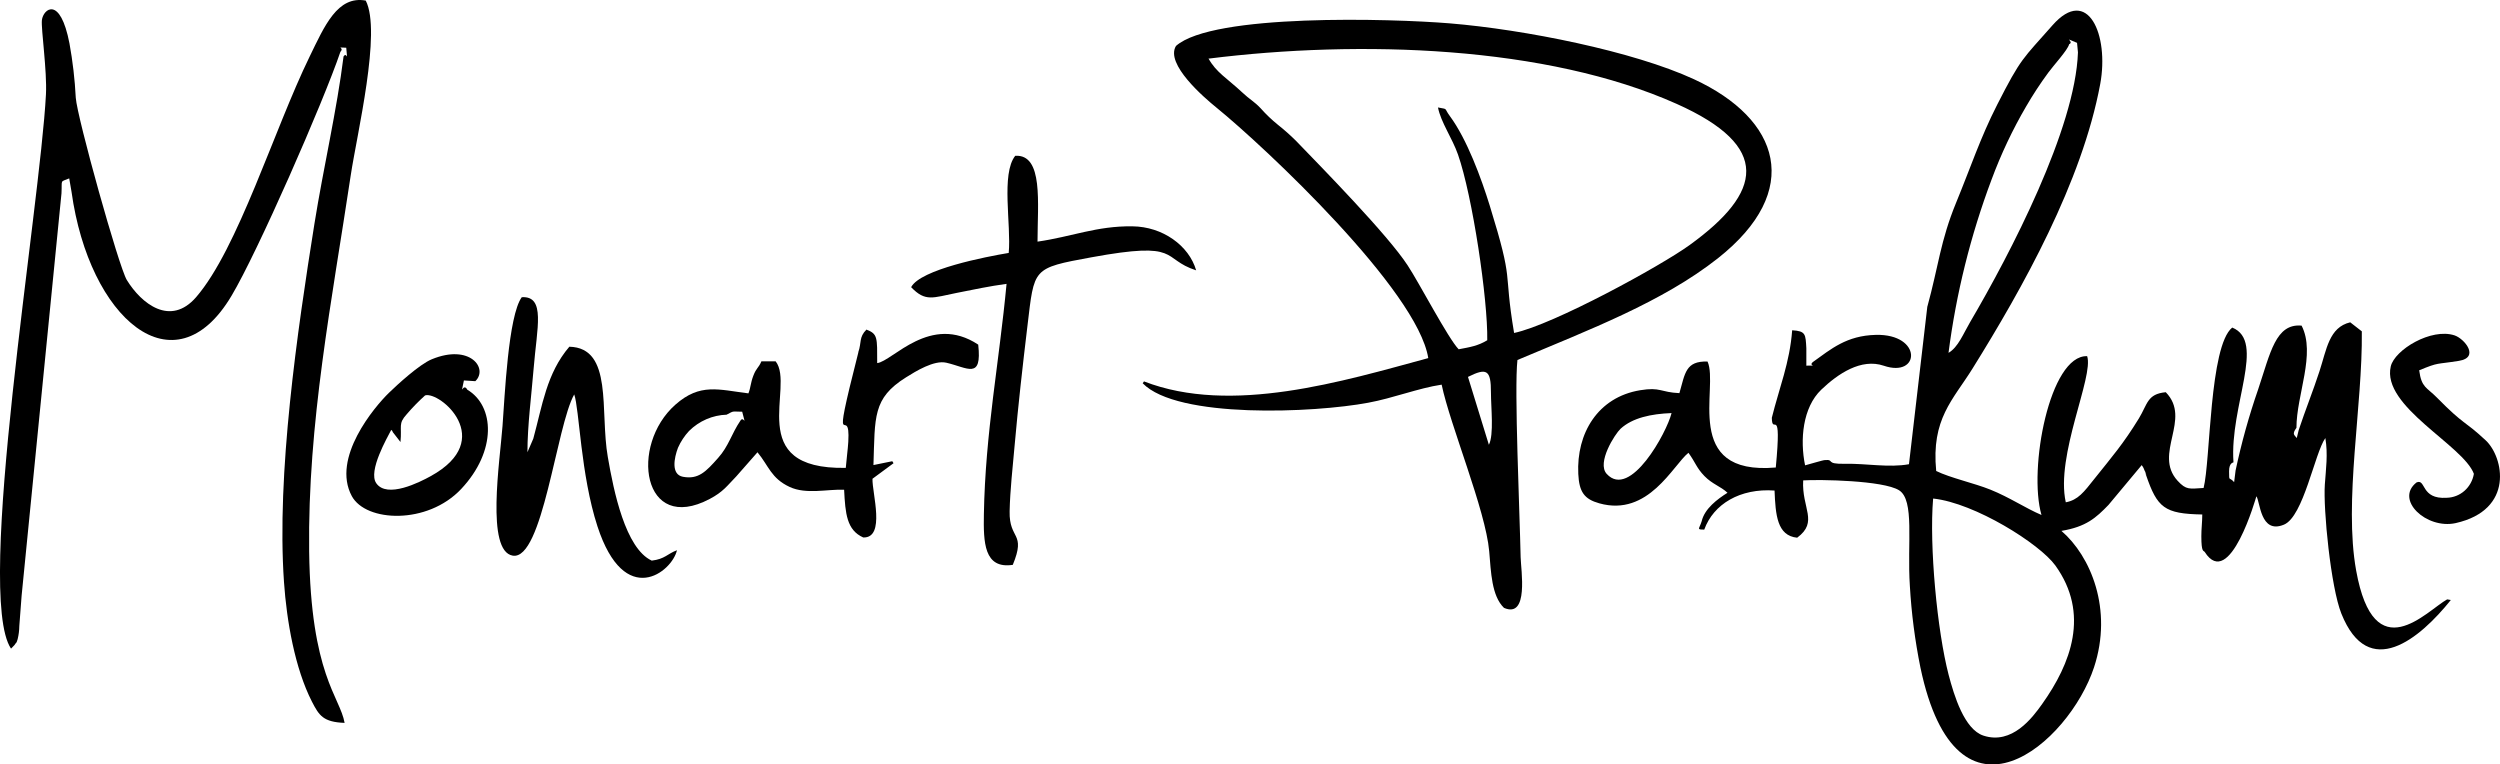
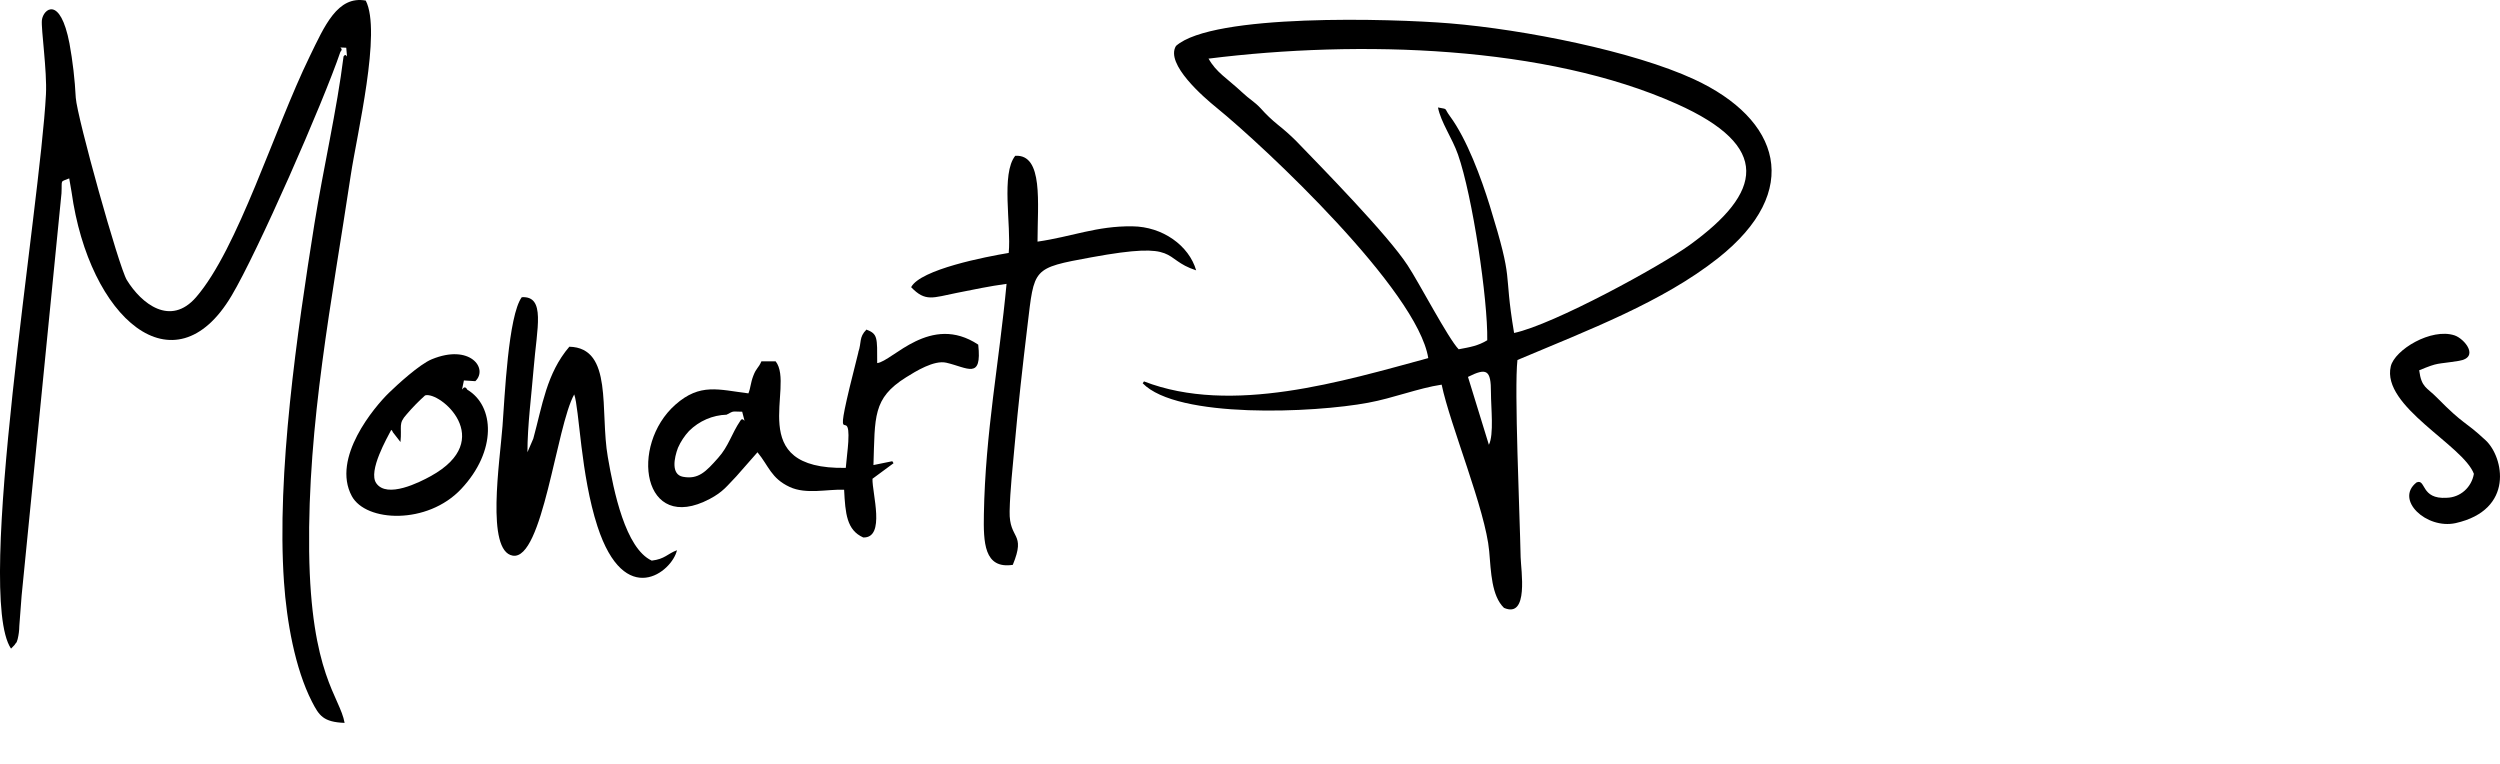
<svg xmlns="http://www.w3.org/2000/svg" width="121" height="37" viewBox="0 0 121 37" fill="none">
-   <path fill-rule="evenodd" clip-rule="evenodd" d="M93.572 24.13C95.585 24.348 98.715 26.316 99.478 27.368C101.16 29.707 100.231 32.119 98.84 34.074C98.368 34.741 97.382 36.059 95.998 35.604C95.073 35.3 94.578 33.669 94.314 32.663C93.761 30.54 93.37 26.417 93.563 24.136L93.572 24.13ZM80.902 19.997C80.675 20.926 78.902 24.184 77.764 22.936C77.273 22.396 78.162 21.007 78.438 20.749C79.017 20.222 79.907 20.032 80.902 19.993V19.997ZM100.139 2.144C100.441 2.017 99.752 1.742 100.529 2.074L100.573 2.536C100.448 6.22 97.305 12.268 95.352 15.593C95.026 16.147 94.773 16.811 94.308 17.078C94.678 14.208 95.377 11.393 96.391 8.693C96.847 7.463 97.407 6.277 98.067 5.148C98.392 4.588 98.747 4.045 99.13 3.524C99.383 3.174 100.071 2.431 100.146 2.144H100.139ZM93.287 14.8L92.394 22.468C91.429 22.647 90.313 22.426 89.307 22.448C88.301 22.47 88.82 22.23 88.329 22.267C88.227 22.267 87.529 22.485 87.366 22.522C87.111 21.287 87.247 19.724 88.15 18.86C88.956 18.09 90.079 17.329 91.174 17.701C92.943 18.307 93.053 16.153 90.789 16.208C89.369 16.243 88.624 16.894 87.746 17.52C87.485 17.738 88.078 17.686 87.427 17.697V16.859C87.389 16.175 87.402 16.024 86.741 15.985C86.626 17.546 86.114 18.779 85.756 20.222C85.771 21.141 86.248 19.459 85.948 22.627C81.364 23.027 83.213 18.729 82.644 17.498C81.581 17.469 81.561 18.058 81.283 19.028C80.36 18.987 80.373 18.724 79.389 18.886C77.326 19.223 76.293 20.985 76.389 22.938C76.431 23.812 76.68 24.158 77.407 24.361C79.784 25.028 80.973 22.512 81.721 21.915C82.065 22.389 82.108 22.643 82.495 23.041C82.882 23.439 83.275 23.535 83.611 23.85C83.126 24.154 82.501 24.619 82.361 25.229C82.244 25.608 82.093 25.632 82.486 25.632C82.933 24.396 84.221 23.624 85.888 23.742C85.935 24.915 86.009 25.929 86.983 26.025C88.029 25.249 87.196 24.604 87.274 23.251C88.067 23.2 91.144 23.251 91.911 23.727C92.679 24.204 92.3 26.285 92.437 28.354C92.513 29.684 92.685 31.007 92.949 32.311C94.716 40.73 100.148 35.959 101.351 32.298C102.274 29.493 101.188 26.911 99.772 25.695C100.969 25.496 101.443 25.067 102.051 24.438L103.658 22.512C103.721 22.591 103.768 22.682 103.796 22.78C104.079 23.474 103.614 22.247 103.871 22.999C104.413 24.573 104.753 24.869 106.59 24.901C106.59 25.258 106.543 25.621 106.545 25.957C106.545 26.764 106.654 26.631 106.709 26.716C107.923 28.616 109.203 24.033 109.209 24.02C109.392 24.254 109.39 25.872 110.543 25.393C111.491 25.002 112.031 21.928 112.547 21.202C112.679 21.987 112.573 22.708 112.522 23.45C112.439 24.637 112.811 28.422 113.321 29.696C114.64 32.996 117.127 30.905 118.62 29.04L118.441 29.01C117.457 29.556 114.912 32.467 114.038 27.615C113.43 24.245 114.355 19.641 114.312 16.037L113.751 15.6C112.724 15.843 112.609 16.912 112.263 17.968C111.956 18.913 111.574 19.859 111.259 20.81L111.163 21.202C111.063 21.053 110.91 21.033 111.148 20.706C111.148 19.101 112.097 17.124 111.397 15.76C110.141 15.648 109.888 17.072 109.297 18.838C108.85 20.125 108.485 21.439 108.202 22.774L108.132 23.336C107.872 23.041 107.896 23.351 107.887 22.811C107.887 22.374 108.1 22.396 108.1 22.374C107.908 19.63 109.684 16.52 108.04 15.854C106.928 16.754 106.99 22.323 106.654 23.618C105.974 23.655 105.82 23.734 105.393 23.266C104.202 21.954 106.097 20.29 104.823 18.983C103.92 19.068 103.947 19.555 103.52 20.255C102.769 21.48 102.223 22.105 101.377 23.165C100.858 23.821 100.575 24.202 99.984 24.311C99.476 22.048 101.351 18.215 101.018 17.238C99.204 17.176 98.162 22.704 98.808 24.925C98.022 24.591 97.271 24.075 96.336 23.699C95.556 23.384 94.384 23.128 93.712 22.796C93.466 20.279 94.52 19.363 95.468 17.841C97.905 13.927 100.769 8.813 101.651 4.066C102.091 1.687 101.049 -0.718 99.34 1.224C97.892 2.87 97.828 2.778 96.657 5.081C95.845 6.677 95.381 8.098 94.673 9.817C93.916 11.662 93.823 12.878 93.283 14.846L93.287 14.8Z" fill="black" />
  <path fill-rule="evenodd" clip-rule="evenodd" d="M71.052 18.241C71.954 17.791 72.166 17.894 72.162 19.002C72.162 19.728 72.313 21.036 72.062 21.528L71.052 18.248V18.241ZM58.483 2.839C65.82 1.921 74.854 2.212 81.147 5.026C85.773 7.092 85.301 9.314 81.774 11.863C80.382 12.871 75.196 15.709 73.282 16.116C72.74 12.876 73.312 13.866 72.103 9.95C71.692 8.625 71.003 6.74 70.174 5.619C69.864 5.199 70.115 5.304 69.598 5.201C69.736 5.916 70.291 6.688 70.567 7.481C71.267 9.478 72.017 14.498 71.983 16.468C71.539 16.739 71.152 16.802 70.599 16.905C70.095 16.389 68.675 13.667 68.133 12.849C67.17 11.367 63.996 8.131 62.72 6.81C62.445 6.538 62.157 6.282 61.855 6.043C61.555 5.801 61.275 5.534 61.019 5.245C60.704 4.908 60.475 4.807 60.141 4.488C59.373 3.771 58.865 3.509 58.487 2.824L58.483 2.839ZM55.364 18.469L55.306 18.55C56.979 20.279 63.609 19.984 66.222 19.492C67.421 19.273 68.654 18.784 69.776 18.617C70.187 20.585 71.903 24.692 72.077 26.677C72.164 27.689 72.192 28.839 72.793 29.421C74.007 29.948 73.612 27.582 73.599 26.974C73.555 24.788 73.285 18.836 73.444 17.424C76.929 15.954 80.46 14.618 83.145 12.502C87.296 9.222 86.158 5.761 81.987 3.834C79.053 2.479 73.786 1.429 70.166 1.13C67.34 0.898 58.697 0.646 56.918 2.223C56.38 3.097 58.291 4.733 58.863 5.197C61.253 7.14 68.609 14.063 69.128 17.332C65.012 18.447 59.601 20.104 55.364 18.458V18.469Z" fill="black" />
  <path fill-rule="evenodd" clip-rule="evenodd" d="M2.976 9.357C3.012 8.66 2.887 8.828 3.35 8.634L3.463 9.29C4.314 15.412 8.428 18.989 11.204 14.319C12.448 12.242 15.648 4.949 16.475 2.509C16.7 2.271 16.181 2.291 16.758 2.31C16.826 3.122 16.807 2.466 16.628 2.732C16.307 5.315 15.648 8.146 15.22 10.822C14.385 16.057 13.381 22.927 13.745 28.172C13.875 30.046 14.27 32.342 15.099 33.962C15.446 34.636 15.646 34.948 16.679 34.988C16.454 33.715 15.04 32.659 14.963 26.679C14.887 20.465 16.064 14.566 16.974 8.496C17.276 6.484 18.476 1.528 17.702 0.028C16.332 -0.222 15.707 1.259 14.987 2.737C13.256 6.285 11.521 12.036 9.491 14.384C8.251 15.814 6.848 14.708 6.138 13.553C5.753 12.924 3.731 5.682 3.667 4.729C3.622 3.848 3.521 2.972 3.363 2.105C2.912 -0.241 2.092 0.434 2.028 0.972C1.981 1.39 2.283 3.425 2.224 4.571C1.939 10.055 -1.236 28.771 0.533 31.393L0.697 31.225C0.837 31.006 0.767 31.201 0.854 30.936C0.905 30.728 0.932 30.514 0.935 30.3C0.973 29.812 1.007 29.32 1.046 28.833L2.976 9.357Z" fill="black" />
  <path fill-rule="evenodd" clip-rule="evenodd" d="M35.166 20.071C35.55 19.87 35.395 19.923 35.922 19.927C36.135 20.769 35.999 20.084 35.833 20.364C35.408 20.99 35.266 21.6 34.755 22.166C34.173 22.822 33.805 23.218 33.054 23.076C32.468 22.966 32.629 22.16 32.814 21.672C32.947 21.373 33.127 21.099 33.348 20.861C33.839 20.373 34.489 20.091 35.172 20.071H35.166ZM41.544 17.056C40.13 22.608 41.178 19.328 41.057 21.388C41.036 21.755 40.968 22.232 40.936 22.645C35.95 22.737 38.501 18.722 37.542 17.489H36.852C36.709 17.828 36.611 17.789 36.458 18.193C36.324 18.547 36.339 18.742 36.224 19.039C34.776 18.86 33.886 18.528 32.689 19.586C30.46 21.554 31.09 25.868 34.347 24.151C35.004 23.804 35.18 23.526 35.635 23.058L36.662 21.89C37.207 22.547 37.317 23.148 38.219 23.568C39.02 23.942 40.043 23.67 40.855 23.703C40.914 24.86 40.98 25.656 41.782 26.014C42.875 26.045 42.207 23.867 42.228 23.172L43.247 22.42L43.187 22.323L42.275 22.509C42.354 20.176 42.228 19.278 43.853 18.263C44.321 17.97 45.209 17.419 45.8 17.555C46.831 17.791 47.537 18.403 47.346 16.68C45.035 15.149 43.198 17.489 42.456 17.574C42.456 16.332 42.486 16.164 41.935 15.952C41.563 16.328 41.708 16.573 41.542 17.045L41.544 17.056Z" fill="black" />
  <path fill-rule="evenodd" clip-rule="evenodd" d="M32.765 26.631C32.293 26.806 32.191 27.055 31.545 27.134C30.269 26.546 29.701 23.767 29.419 22.125C29.025 19.894 29.693 16.833 27.556 16.781C26.451 18.073 26.249 19.636 25.811 21.232L25.528 21.888C25.528 20.594 25.724 19.114 25.83 17.815C25.987 15.869 26.417 14.316 25.254 14.384C24.597 15.278 24.427 19.238 24.322 20.616C24.195 22.319 23.51 26.675 24.816 26.893C26.266 27.138 26.927 20.627 27.792 19.09C28.039 19.774 28.103 22.977 28.917 25.476C30.233 29.511 32.531 27.678 32.765 26.631Z" fill="black" />
  <path fill-rule="evenodd" clip-rule="evenodd" d="M48.822 12.242C47.714 12.427 44.554 13.037 44.099 13.899C44.793 14.625 45.148 14.406 46.302 14.177C47.104 14.017 47.897 13.849 48.717 13.739C48.367 17.487 47.688 20.955 47.62 24.89C47.597 26.242 47.62 27.549 49.019 27.339C49.676 25.745 48.836 26.145 48.866 24.748C48.887 23.727 49.017 22.592 49.106 21.58C49.279 19.625 49.495 17.723 49.729 15.768C50.067 12.965 49.942 12.983 52.823 12.454C57.218 11.647 56.161 12.524 57.894 13.085C57.547 11.887 56.271 10.967 54.806 10.954C53.08 10.93 51.877 11.457 50.216 11.695C50.216 9.841 50.51 7.46 49.138 7.54C48.441 8.415 48.949 10.888 48.822 12.239V12.242Z" fill="black" />
  <path fill-rule="evenodd" clip-rule="evenodd" d="M18.935 20.806C18.965 20.837 18.997 20.85 19.007 20.909L19.383 21.394C19.46 20.603 19.26 20.52 19.683 20.052C19.96 19.727 20.258 19.422 20.574 19.138C21.273 18.919 24.072 21.274 20.84 23.049C20.317 23.338 18.731 24.143 18.21 23.386C17.804 22.798 18.75 21.173 18.935 20.806ZM22.613 18.851C22.4 18.48 22.271 19.319 22.453 18.414L23.006 18.449C23.644 17.837 22.749 16.625 20.897 17.389C20.302 17.633 19.226 18.622 18.822 19.015C18.125 19.693 16.033 22.168 17.028 24.012C17.71 25.273 20.683 25.407 22.32 23.668C24.055 21.825 23.94 19.643 22.613 18.858V18.851Z" fill="black" />
  <path fill-rule="evenodd" clip-rule="evenodd" d="M117.08 17.926C118.065 17.517 117.875 17.649 119.013 17.465C120.027 17.303 119.287 16.396 118.8 16.232C117.671 15.86 115.902 16.931 115.713 17.734C115.258 19.671 119.221 21.545 119.736 22.933C119.682 23.253 119.521 23.543 119.282 23.755C119.043 23.966 118.739 24.085 118.424 24.092C117.148 24.18 117.427 23.148 116.959 23.351C115.896 24.186 117.44 25.627 118.851 25.319C121.713 24.676 121.175 22.122 120.308 21.313C119.232 20.31 119.313 20.631 117.939 19.236C117.457 18.744 117.199 18.768 117.089 17.924L117.08 17.926Z" fill="black" />
</svg>